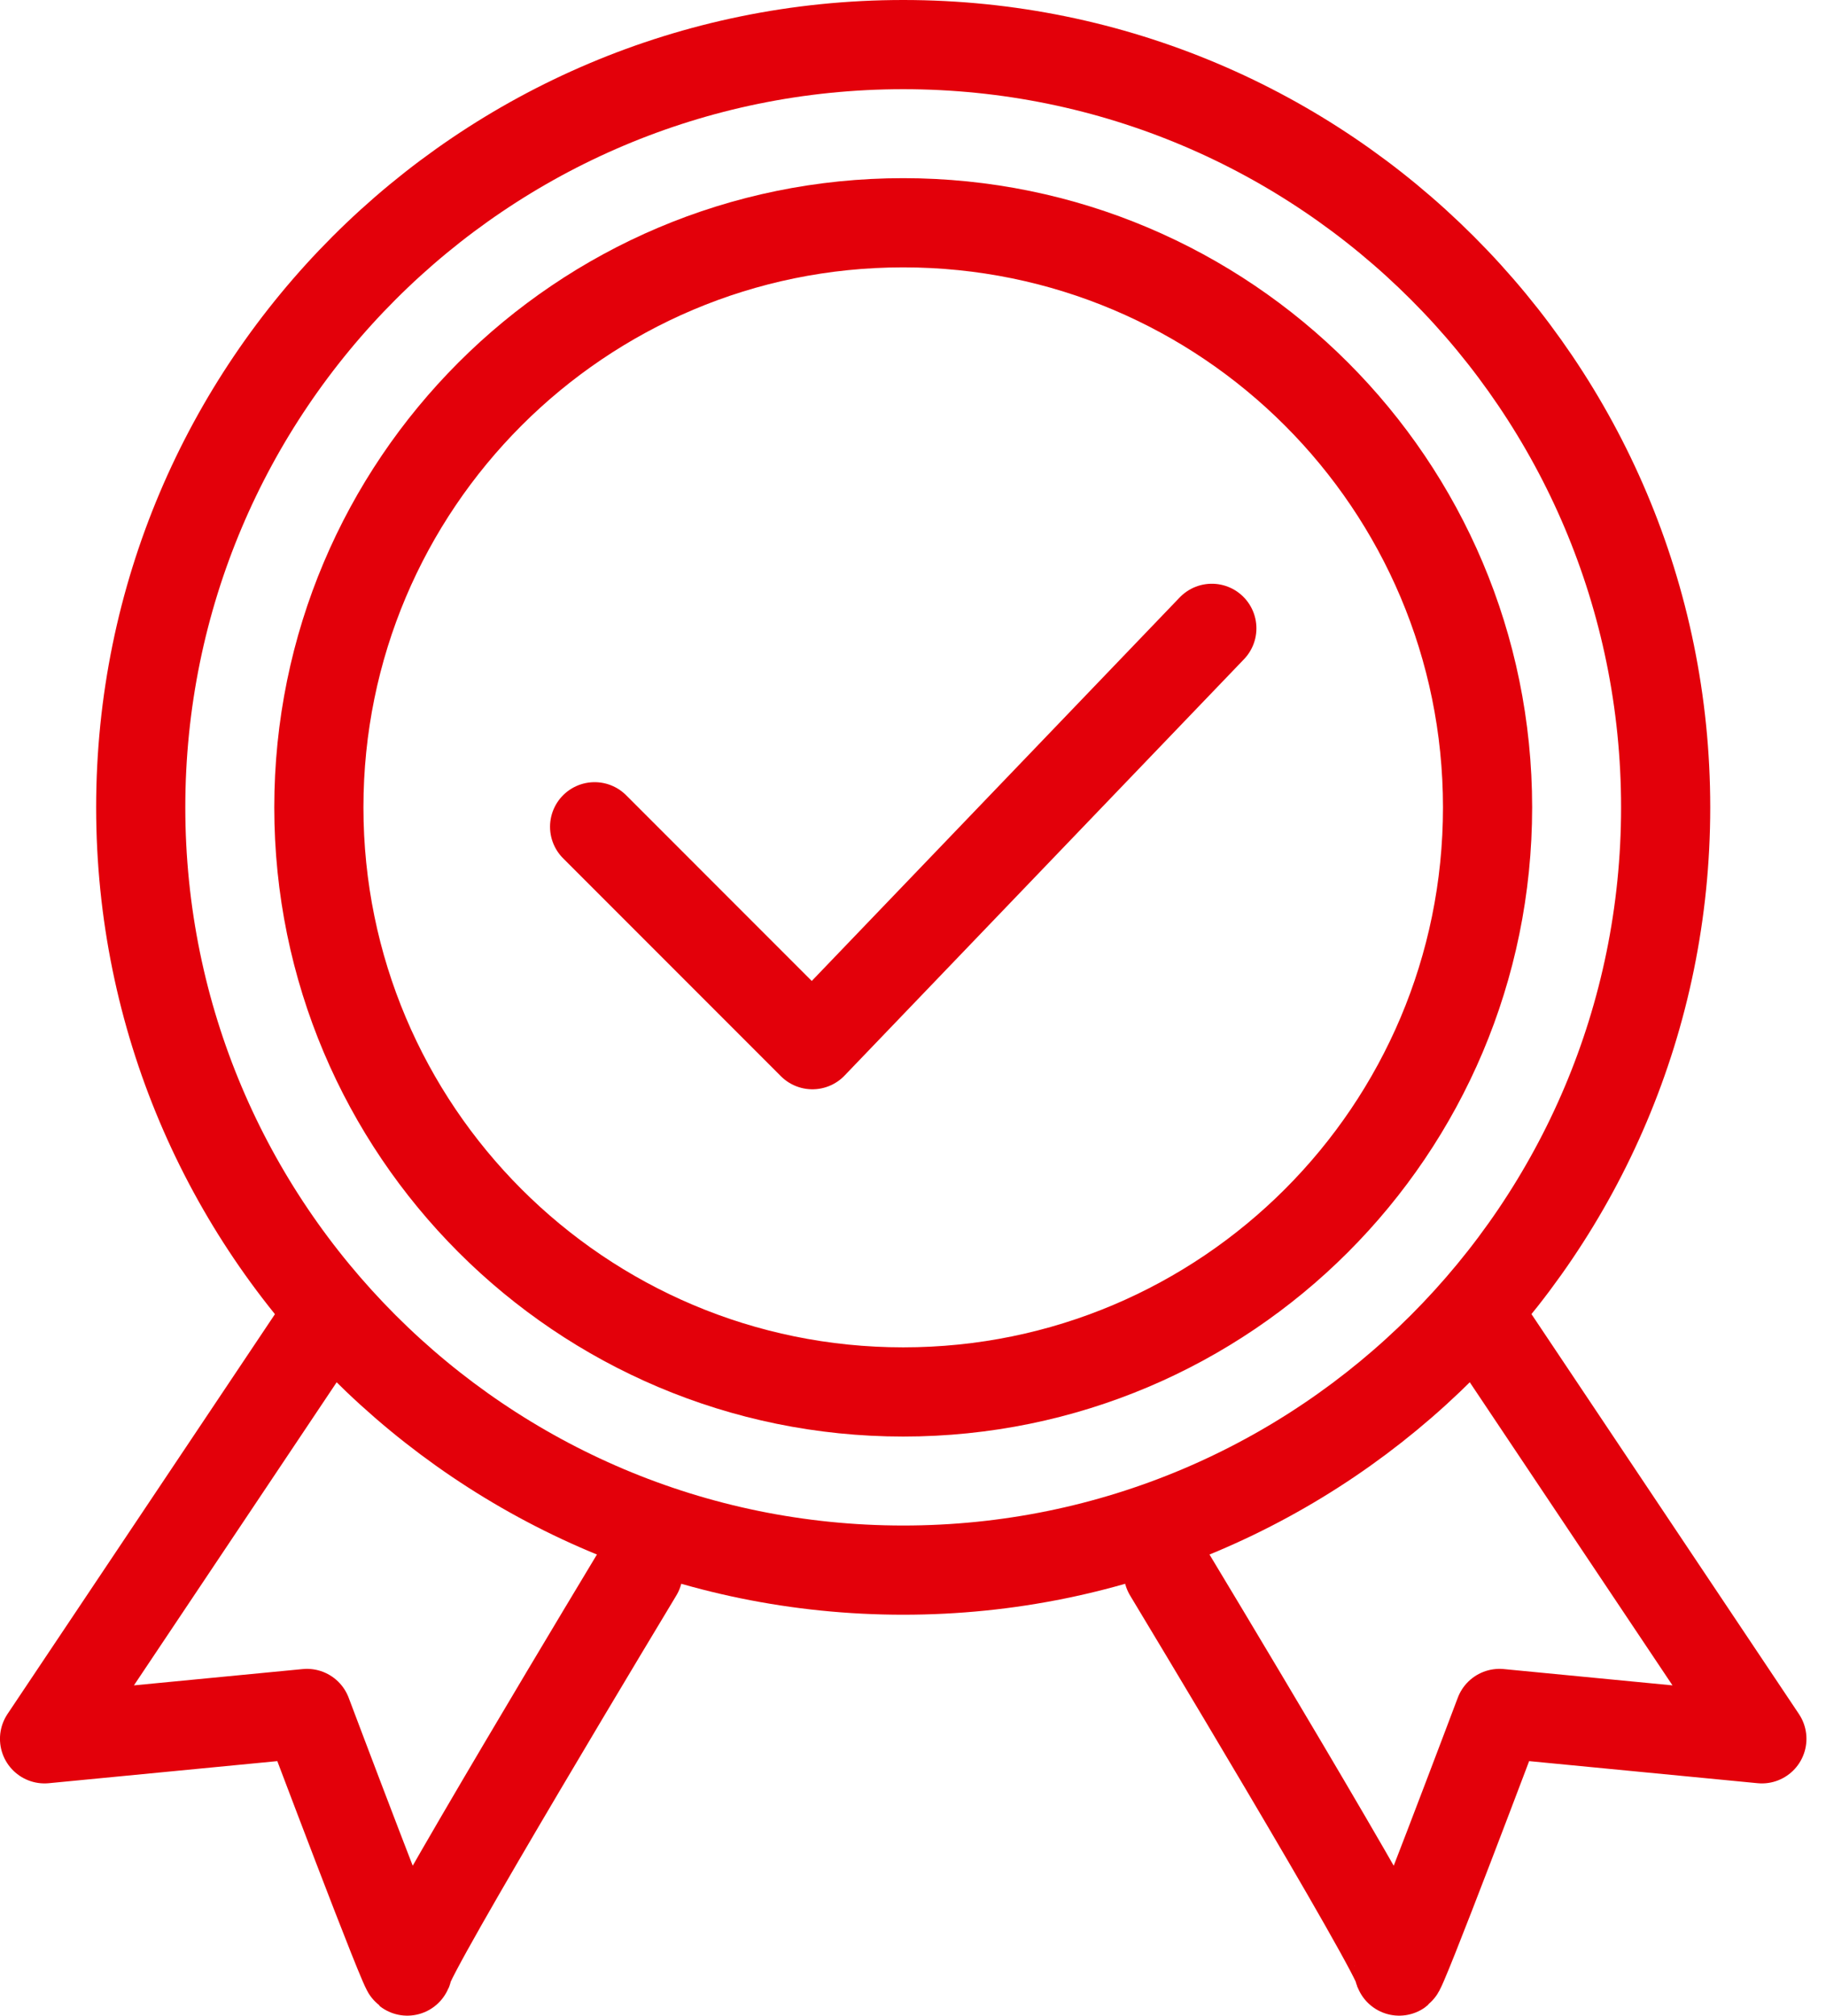
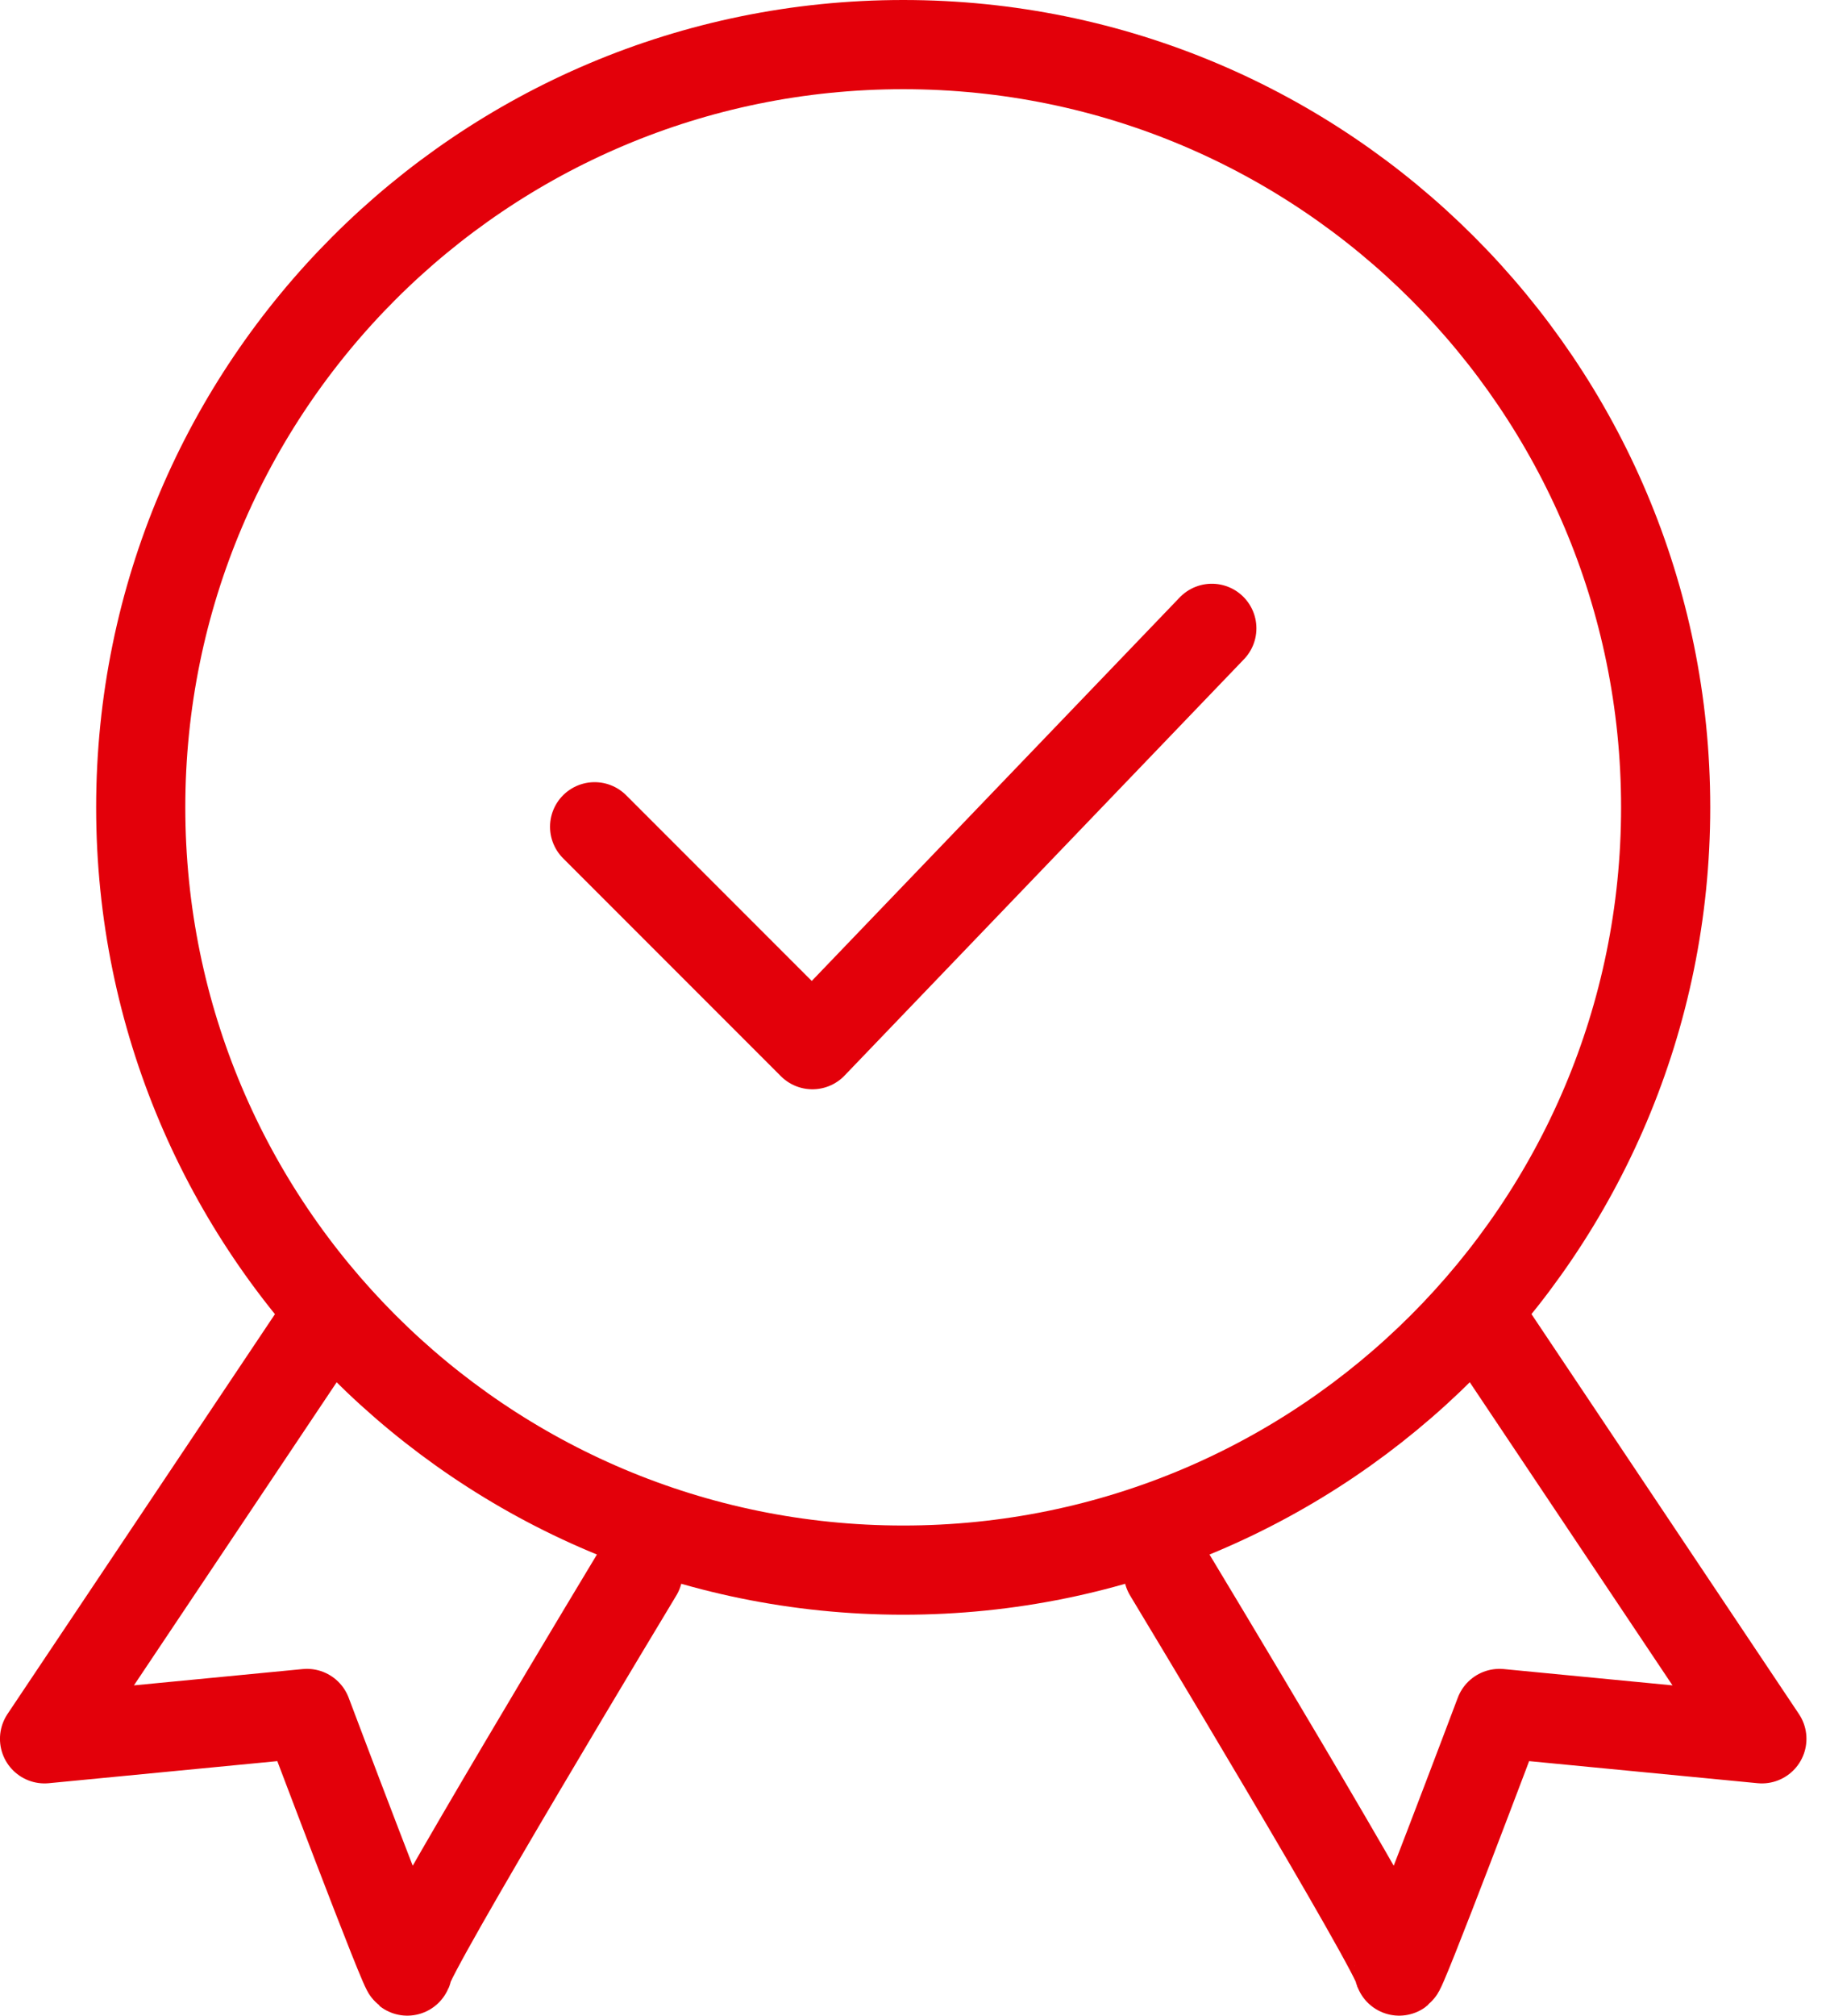
<svg xmlns="http://www.w3.org/2000/svg" width="58" height="64" viewBox="0 0 58 64">
  <g fill="none" fill-rule="evenodd" stroke="#e3000a" stroke-linecap="round" stroke-linejoin="round" stroke-width="2.832">
    <path d="M51.907 24.634c0 13.375-10.842 24.218-24.217 24.218-13.377 0-24.22-10.843-24.22-24.218S14.314.416 27.69.416c13.375 0 24.217 10.843 24.217 24.218z" transform="translate(1 1)" />
-     <path d="M46.25 24.634c0 10.251-8.31 18.561-18.561 18.561s-18.561-8.31-18.561-18.56c0-10.25 8.31-18.562 18.56-18.562 10.252 0 18.562 8.311 18.562 18.561z" transform="translate(1 1)" />
    <path d="M17.887 25.25L24.805 32.169 37.492 18.95M9.455 40.698l-9.04 13.51 8.335-.805s3.238 8.59 3.192 8.165c-.045-.425 7.327-12.64 7.327-12.64M45.924 40.698l9.039 13.51-8.334-.805s-3.238 8.59-3.192 8.165c.045-.425-7.328-12.64-7.328-12.64" transform="translate(1 1)" />
  </g>
</svg>